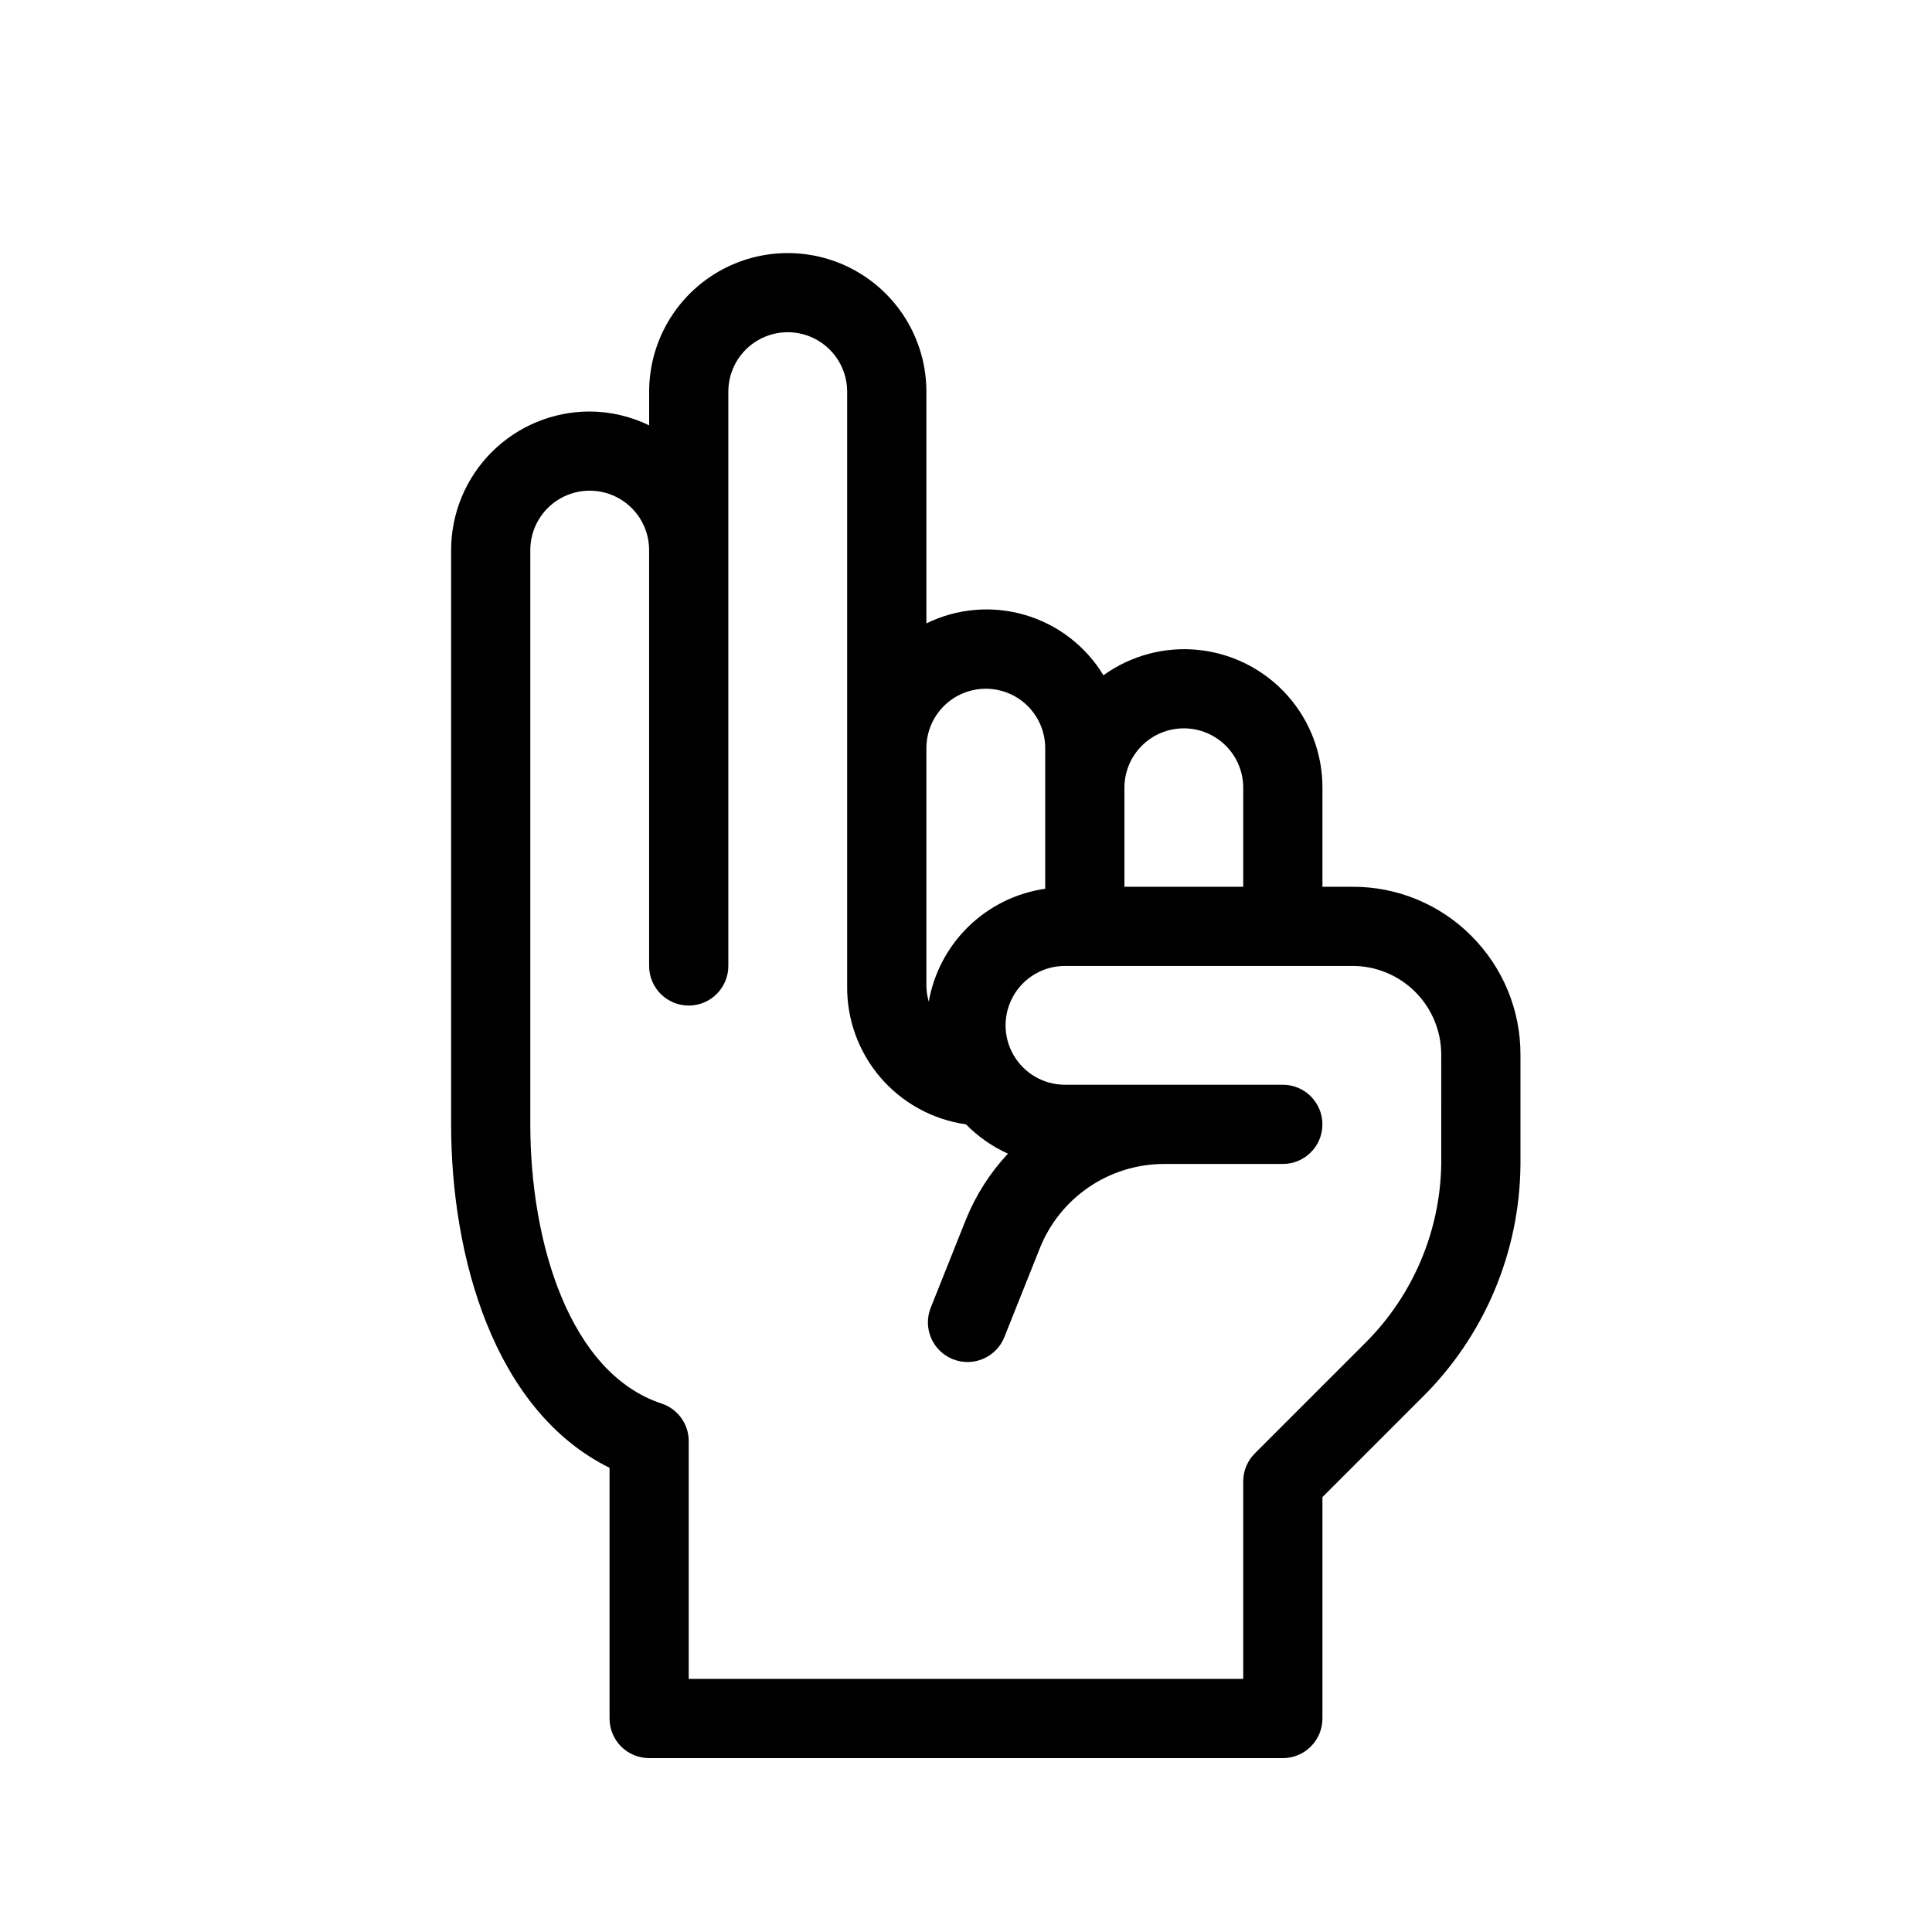
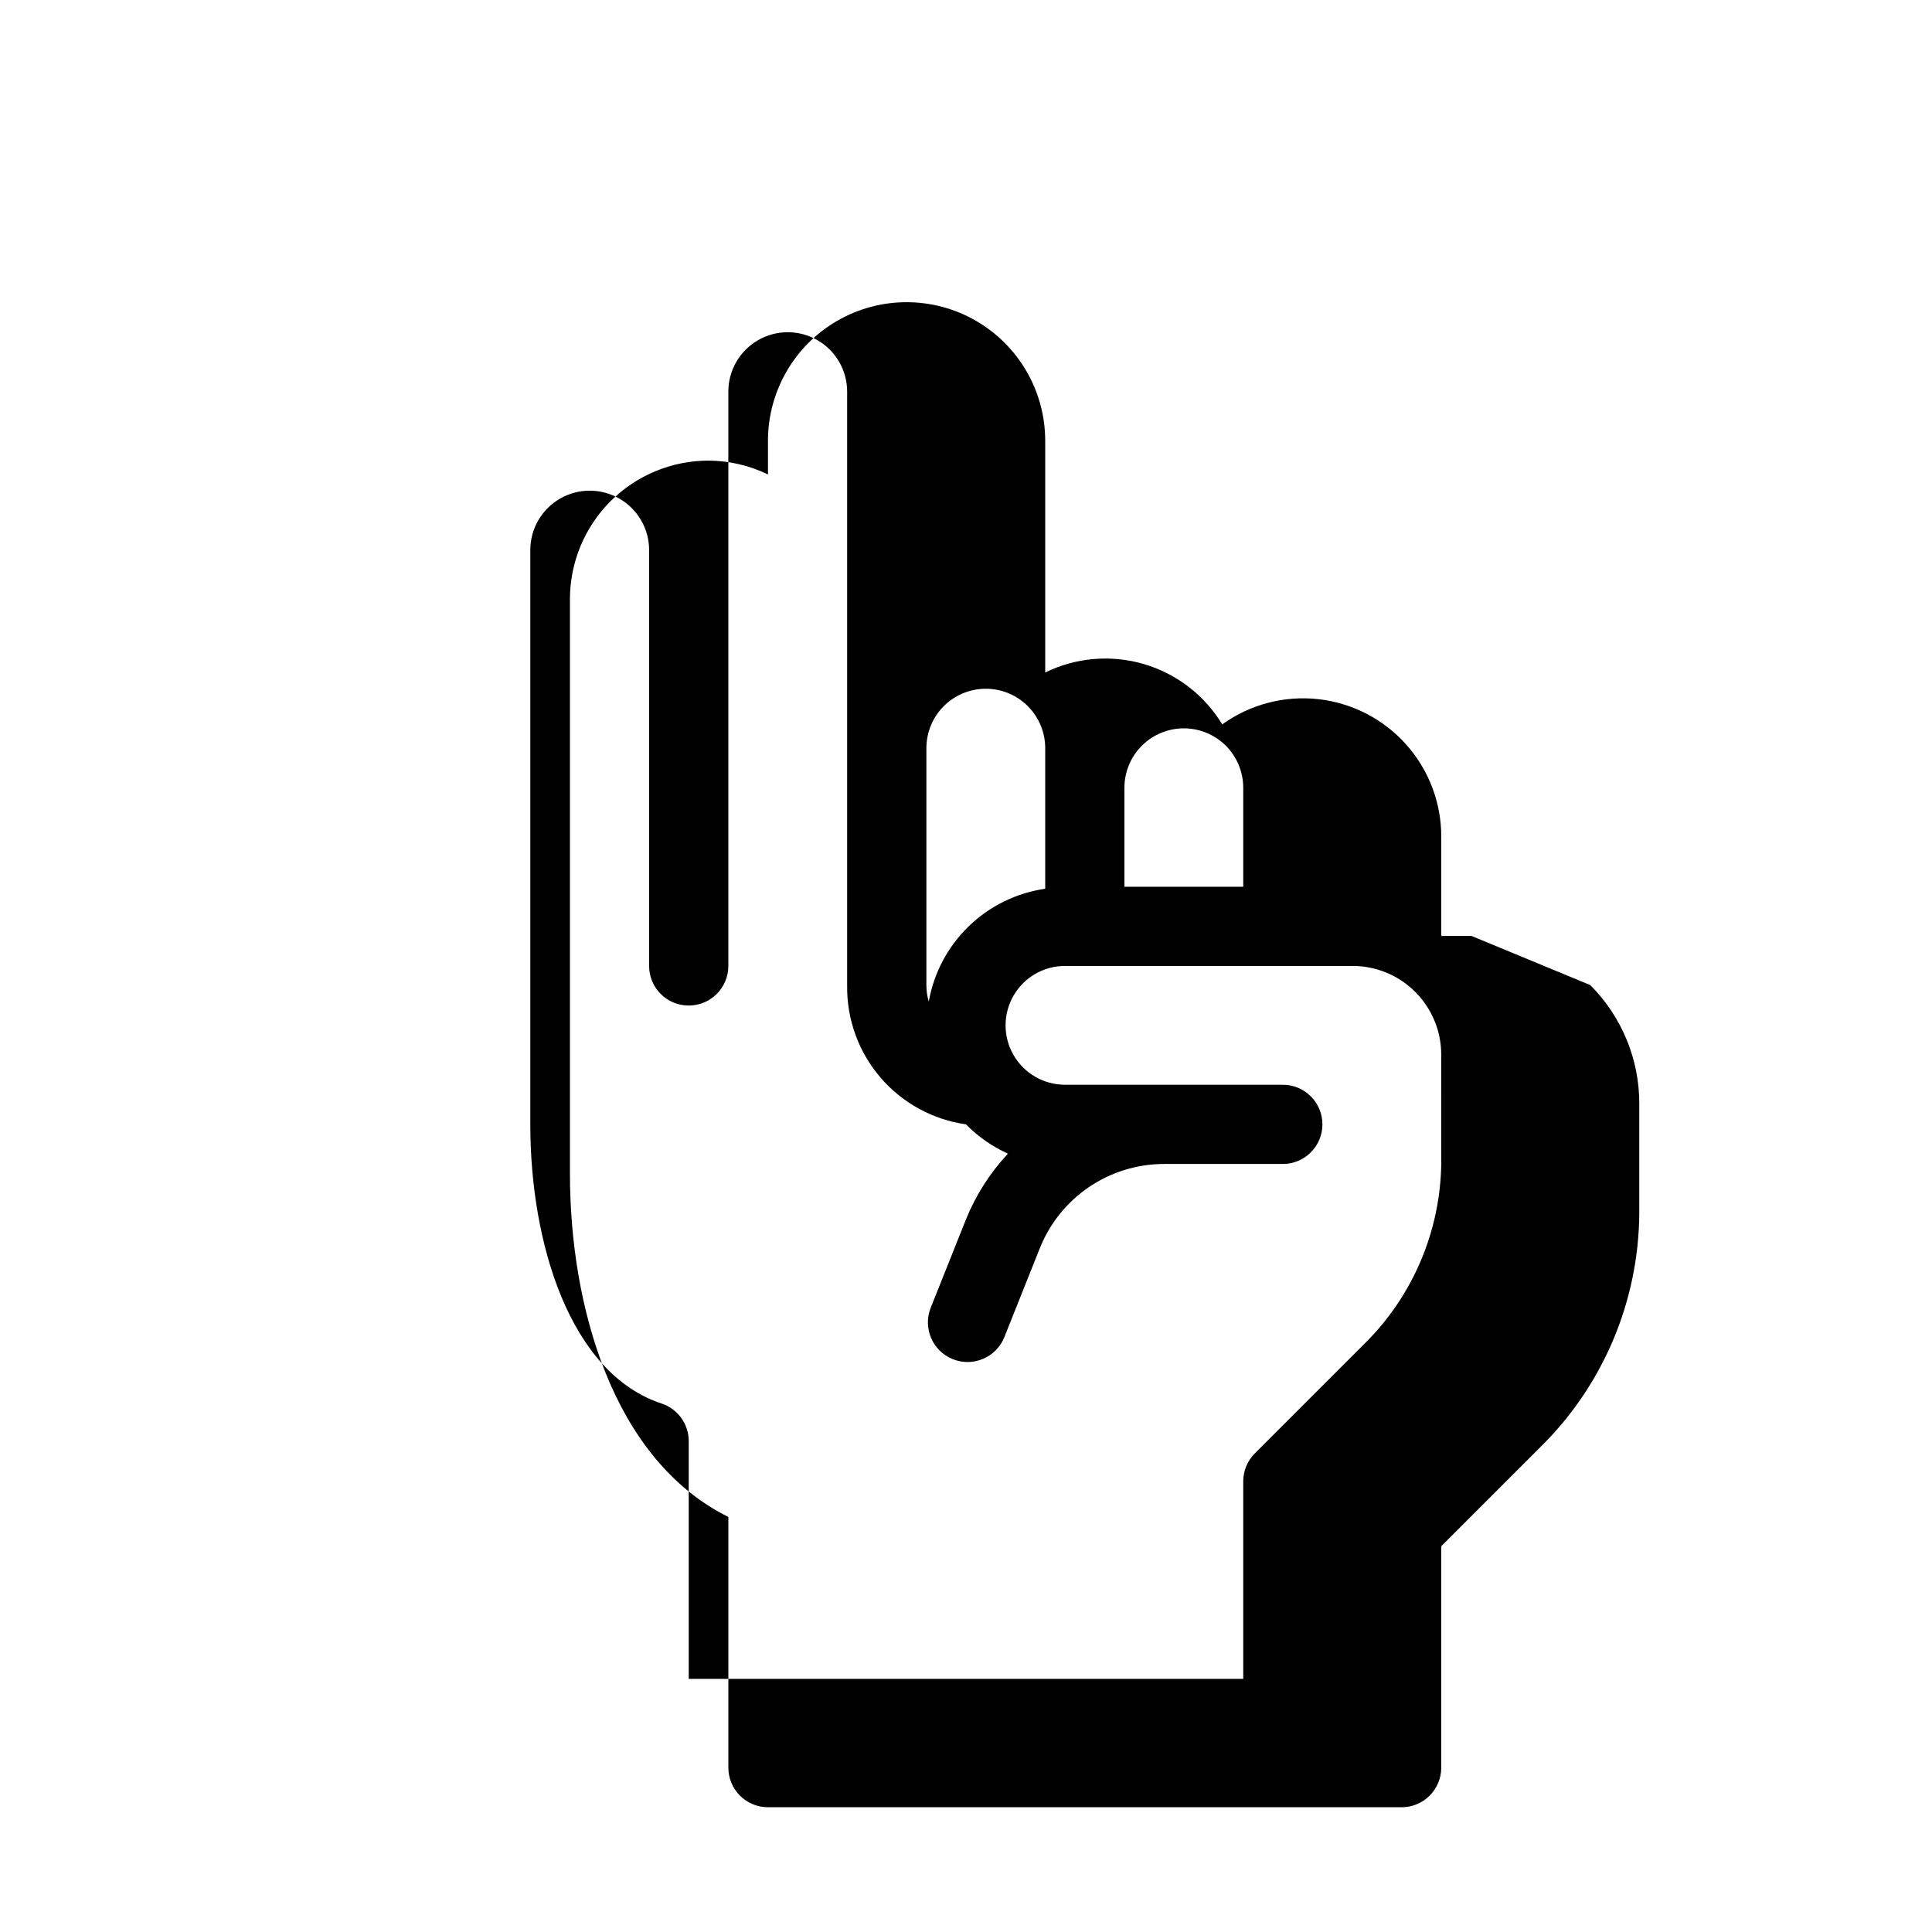
<svg xmlns="http://www.w3.org/2000/svg" fill="#000000" width="800px" height="800px" version="1.1" viewBox="144 144 512 512">
-   <path d="m533.93 392.02c-8.336-8.375-19.676-13.062-31.488-13.016h-7.981v-26.242c0.023-9.043-3.301-17.777-9.336-24.52-6.031-6.738-14.344-11.008-23.336-11.984-8.996-0.977-18.031 1.41-25.371 6.695-4.688-7.738-12.102-13.441-20.785-15.988-8.684-2.543-18.008-1.746-26.129 2.238v-61.402c0-13.125-7.004-25.25-18.371-31.812-11.363-6.562-25.367-6.562-36.734 0-11.367 6.562-18.367 18.688-18.367 31.812v8.922c-4.906-2.391-10.289-3.644-15.746-3.672-9.742 0-19.086 3.871-25.977 10.758-6.887 6.891-10.758 16.234-10.758 25.977v152.2c0 34.848 11.23 75.781 41.984 91v66.438c0 2.785 1.105 5.453 3.074 7.422s4.637 3.074 7.422 3.074h167.93c2.785 0 5.457-1.105 7.422-3.074 1.969-1.969 3.074-4.637 3.074-7.422v-58.672l26.137-26.137c16.715-16.371 26.199-38.738 26.344-62.133v-28.973c0.035-11.809-4.648-23.145-13.012-31.484zm-76.203-55c4.176 0 8.18 1.656 11.133 4.609 2.953 2.953 4.613 6.957 4.613 11.133v26.242h-31.488v-26.242c0-4.176 1.656-8.18 4.609-11.133 2.953-2.953 6.957-4.609 11.133-4.609zm-52.48-10.496c4.176 0 8.18 1.656 11.133 4.609s4.613 6.957 4.613 11.133v37.262c-7.641 1.102-14.738 4.586-20.277 9.957-5.543 5.371-9.246 12.355-10.582 19.957-0.402-1.363-0.613-2.777-0.629-4.199v-62.977c0-4.176 1.656-8.18 4.609-11.133s6.957-4.609 11.133-4.609zm120.7 125.95c-0.277 17.836-7.508 34.855-20.152 47.441l-29.285 29.285 0.004-0.004c-1.914 1.93-3.008 4.527-3.043 7.242v52.48h-146.95v-62.977c0.012-4.512-2.863-8.527-7.137-9.969-24.352-7.977-34.848-42.508-34.848-73.996v-152.2c0-5.625 3-10.82 7.871-13.633 4.871-2.812 10.871-2.812 15.746 0 4.871 2.812 7.871 8.008 7.871 13.633v110.21c0 5.797 4.699 10.496 10.496 10.496s10.496-4.699 10.496-10.496v-152.2c0-5.625 3-10.82 7.871-13.633 4.871-2.812 10.871-2.812 15.742 0 4.871 2.812 7.875 8.008 7.875 13.633v157.44c-0.113 8.906 3.019 17.547 8.812 24.309 5.797 6.758 13.855 11.18 22.676 12.43 3.195 3.254 6.969 5.887 11.125 7.766-4.746 5.078-8.516 10.98-11.125 17.422l-9.34 23.406h-0.004c-2.144 5.391 0.488 11.5 5.879 13.645 5.391 2.144 11.5-0.484 13.645-5.875l9.34-23.406c2.609-6.617 7.148-12.297 13.023-16.301 5.879-4.008 12.824-6.152 19.938-6.16h31.488-0.004c5.797 0 10.496-4.699 10.496-10.496s-4.699-10.496-10.496-10.496h-57.727c-5.625 0-10.82-3.004-13.633-7.875-2.812-4.871-2.812-10.871 0-15.742s8.008-7.871 13.633-7.871h76.203c6.234 0 12.215 2.477 16.625 6.883 4.406 4.41 6.883 10.391 6.883 16.625z" />
+   <path d="m533.93 392.02h-7.981v-26.242c0.023-9.043-3.301-17.777-9.336-24.52-6.031-6.738-14.344-11.008-23.336-11.984-8.996-0.977-18.031 1.41-25.371 6.695-4.688-7.738-12.102-13.441-20.785-15.988-8.684-2.543-18.008-1.746-26.129 2.238v-61.402c0-13.125-7.004-25.25-18.371-31.812-11.363-6.562-25.367-6.562-36.734 0-11.367 6.562-18.367 18.688-18.367 31.812v8.922c-4.906-2.391-10.289-3.644-15.746-3.672-9.742 0-19.086 3.871-25.977 10.758-6.887 6.891-10.758 16.234-10.758 25.977v152.2c0 34.848 11.23 75.781 41.984 91v66.438c0 2.785 1.105 5.453 3.074 7.422s4.637 3.074 7.422 3.074h167.93c2.785 0 5.457-1.105 7.422-3.074 1.969-1.969 3.074-4.637 3.074-7.422v-58.672l26.137-26.137c16.715-16.371 26.199-38.738 26.344-62.133v-28.973c0.035-11.809-4.648-23.145-13.012-31.484zm-76.203-55c4.176 0 8.18 1.656 11.133 4.609 2.953 2.953 4.613 6.957 4.613 11.133v26.242h-31.488v-26.242c0-4.176 1.656-8.18 4.609-11.133 2.953-2.953 6.957-4.609 11.133-4.609zm-52.48-10.496c4.176 0 8.18 1.656 11.133 4.609s4.613 6.957 4.613 11.133v37.262c-7.641 1.102-14.738 4.586-20.277 9.957-5.543 5.371-9.246 12.355-10.582 19.957-0.402-1.363-0.613-2.777-0.629-4.199v-62.977c0-4.176 1.656-8.18 4.609-11.133s6.957-4.609 11.133-4.609zm120.7 125.95c-0.277 17.836-7.508 34.855-20.152 47.441l-29.285 29.285 0.004-0.004c-1.914 1.93-3.008 4.527-3.043 7.242v52.48h-146.95v-62.977c0.012-4.512-2.863-8.527-7.137-9.969-24.352-7.977-34.848-42.508-34.848-73.996v-152.2c0-5.625 3-10.82 7.871-13.633 4.871-2.812 10.871-2.812 15.746 0 4.871 2.812 7.871 8.008 7.871 13.633v110.21c0 5.797 4.699 10.496 10.496 10.496s10.496-4.699 10.496-10.496v-152.2c0-5.625 3-10.82 7.871-13.633 4.871-2.812 10.871-2.812 15.742 0 4.871 2.812 7.875 8.008 7.875 13.633v157.44c-0.113 8.906 3.019 17.547 8.812 24.309 5.797 6.758 13.855 11.18 22.676 12.43 3.195 3.254 6.969 5.887 11.125 7.766-4.746 5.078-8.516 10.98-11.125 17.422l-9.34 23.406h-0.004c-2.144 5.391 0.488 11.5 5.879 13.645 5.391 2.144 11.5-0.484 13.645-5.875l9.34-23.406c2.609-6.617 7.148-12.297 13.023-16.301 5.879-4.008 12.824-6.152 19.938-6.16h31.488-0.004c5.797 0 10.496-4.699 10.496-10.496s-4.699-10.496-10.496-10.496h-57.727c-5.625 0-10.82-3.004-13.633-7.875-2.812-4.871-2.812-10.871 0-15.742s8.008-7.871 13.633-7.871h76.203c6.234 0 12.215 2.477 16.625 6.883 4.406 4.41 6.883 10.391 6.883 16.625z" />
</svg>